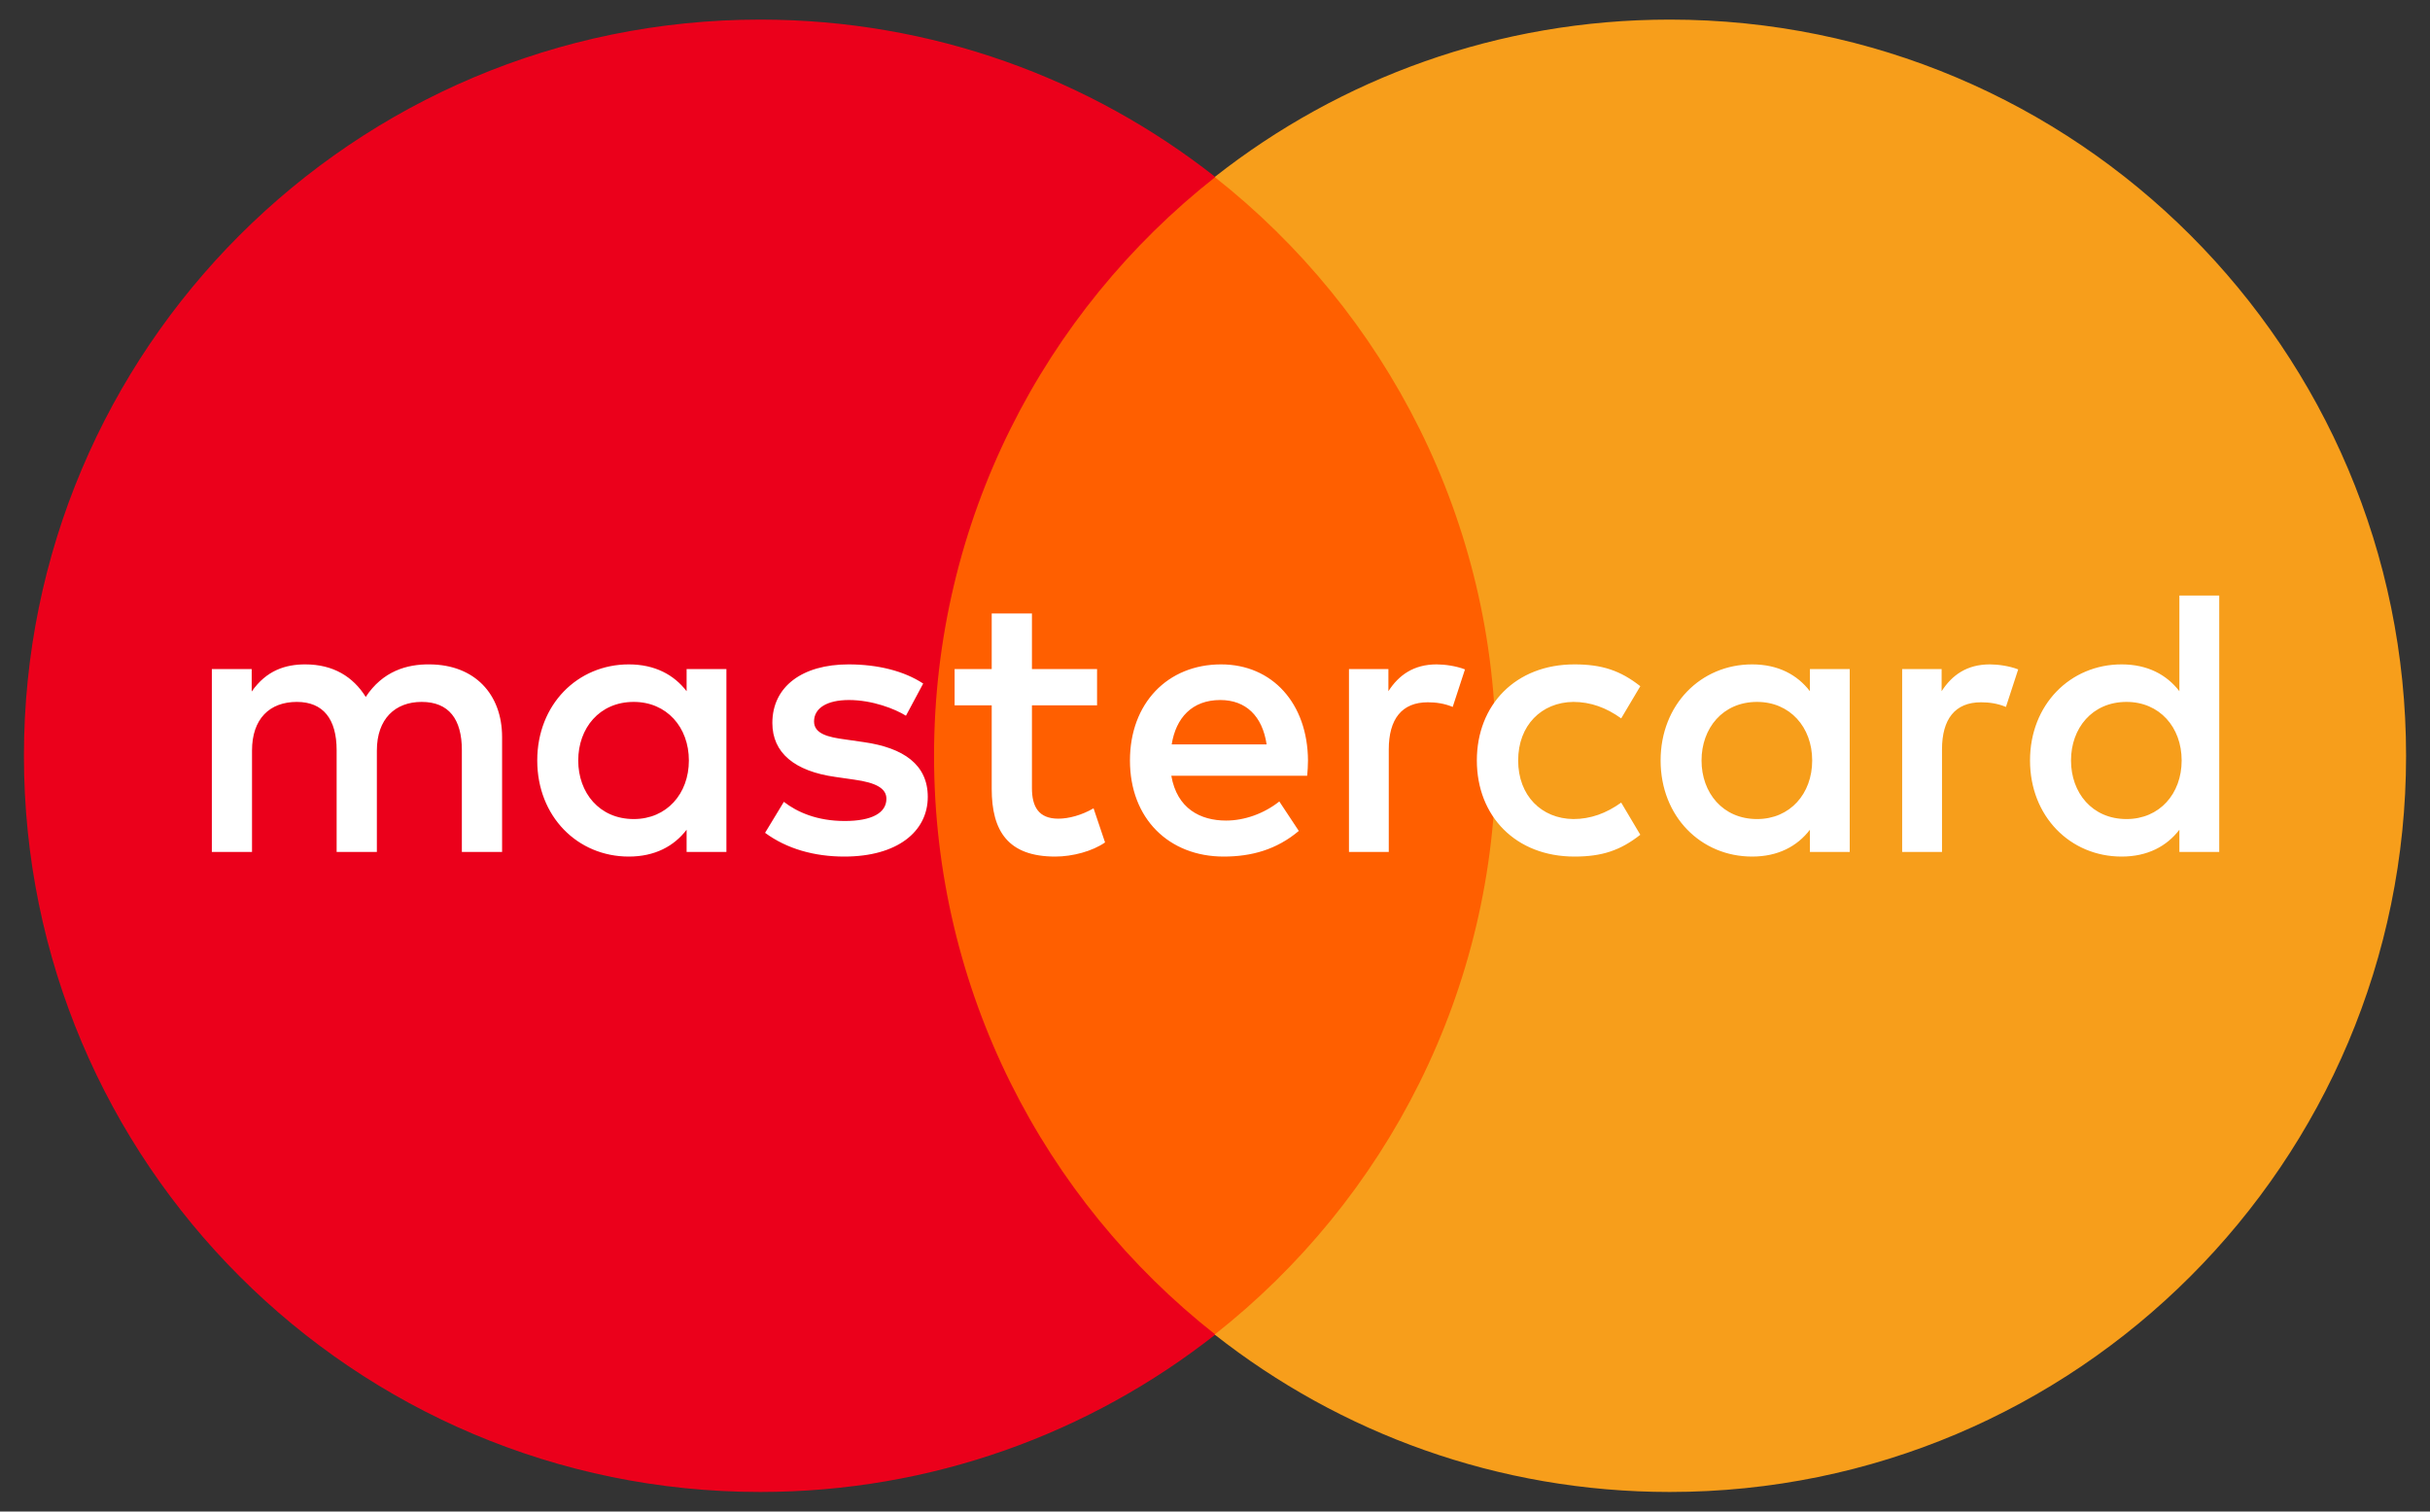
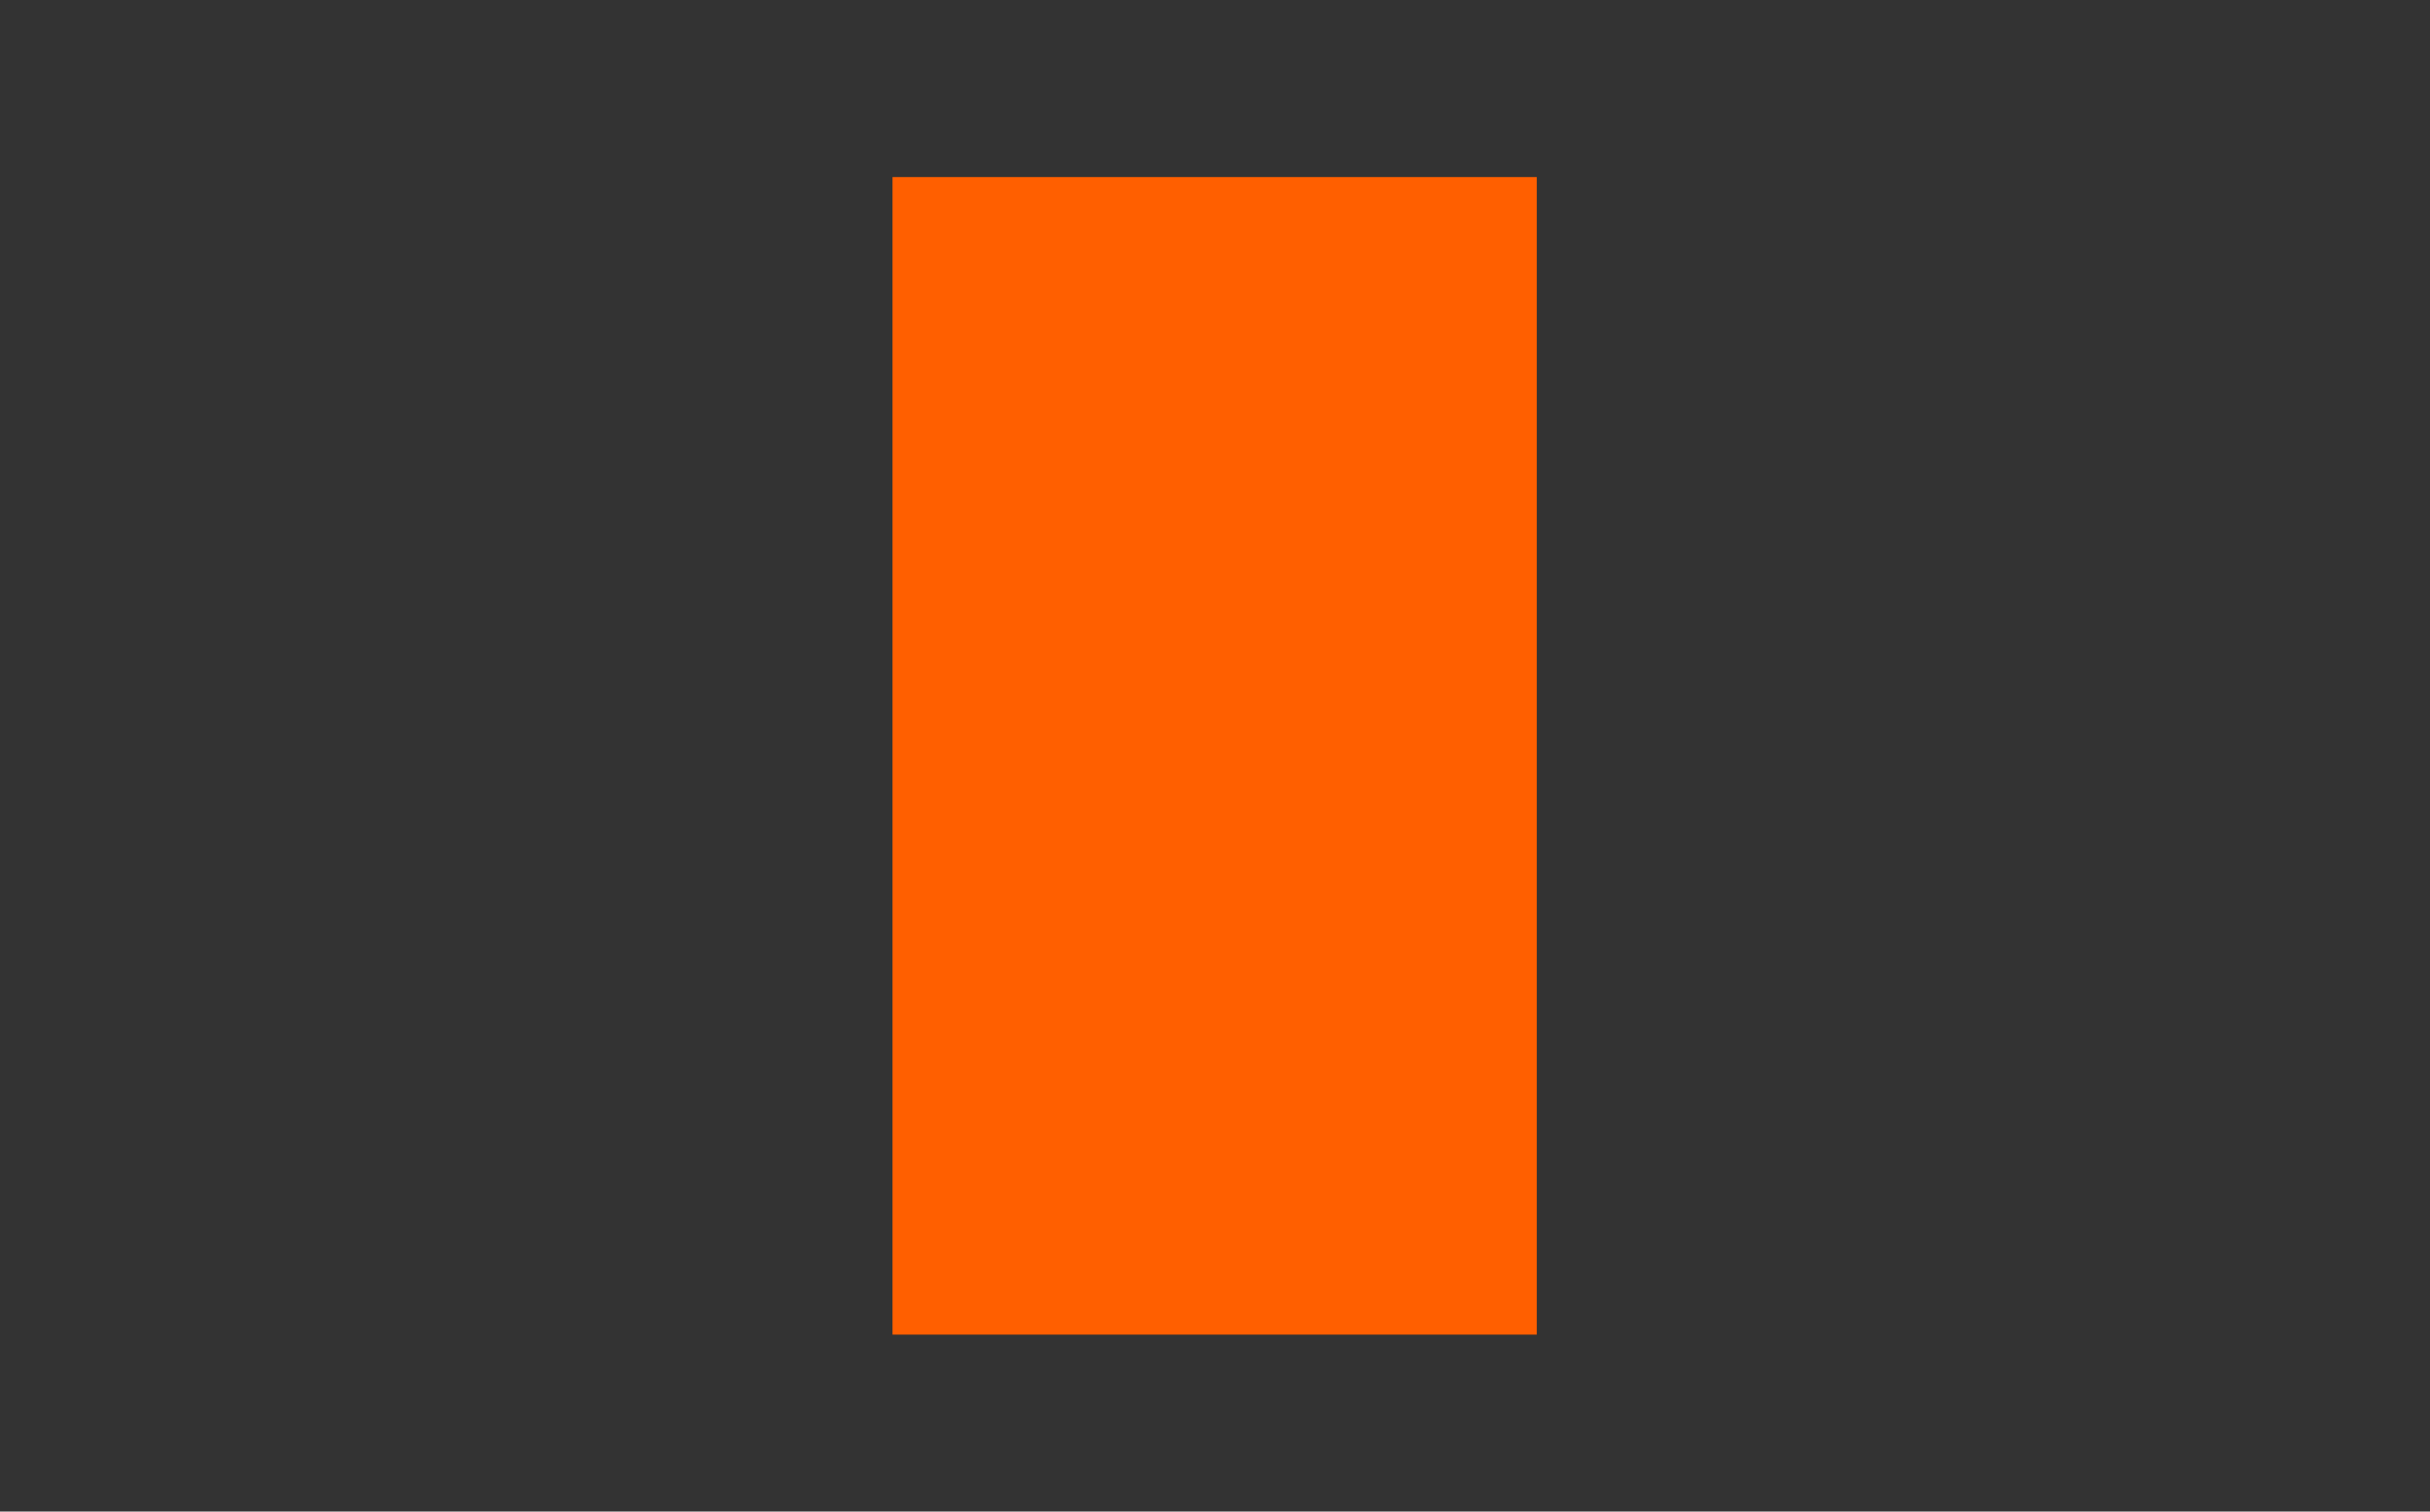
<svg xmlns="http://www.w3.org/2000/svg" width="45" height="28" viewBox="0 0 45 28" fill="none">
  <rect x="0" y="0" width="45" height="28" fill="#333333" stroke="none" />
  <g id="Group">
    <g id="Group_2">
      <path id="Vector" d="M28.459 24.722H16.528V3.28H28.459V24.722Z" fill="#FF5F00" />
      <g id="Group_3">
-         <path id="Vector_2" d="M17.297 14C17.297 9.65 19.334 5.776 22.506 3.279C20.186 1.453 17.259 0.363 14.078 0.363C6.548 0.363 0.443 6.468 0.443 14C0.443 21.531 6.548 27.637 14.078 27.637C17.259 27.637 20.186 26.547 22.506 24.721C19.334 22.224 17.297 18.35 17.297 14Z" fill="#EB001B" />
-       </g>
+         </g>
      <g id="Group_4">
-         <path id="Vector_3" d="M44.557 14C44.557 21.531 38.453 27.637 30.922 27.637C27.741 27.637 24.814 26.547 22.494 24.721C25.666 22.224 27.703 18.35 27.703 14C27.703 9.65 25.666 5.776 22.494 3.279C24.814 1.453 27.741 0.363 30.922 0.363C38.453 0.363 44.557 6.468 44.557 14Z" fill="#F79E1B" />
-       </g>
+         </g>
    </g>
    <g id="Group_5">
-       <path id="Vector_4" d="M10.708 14.087C10.708 13.491 11.098 13.002 11.736 13.002C12.346 13.002 12.757 13.47 12.757 14.087C12.757 14.704 12.346 15.172 11.736 15.172C11.098 15.172 10.708 14.683 10.708 14.087ZM13.452 14.087V12.393H12.715V12.804C12.481 12.499 12.127 12.307 11.644 12.307C10.694 12.307 9.949 13.052 9.949 14.087C9.949 15.123 10.694 15.867 11.644 15.867C12.127 15.867 12.481 15.675 12.715 15.37V15.781H13.452V14.087ZM38.352 14.087C38.352 13.491 38.742 13.002 39.38 13.002C39.991 13.002 40.401 13.47 40.401 14.087C40.401 14.704 39.991 15.172 39.38 15.172C38.742 15.172 38.352 14.683 38.352 14.087ZM41.097 14.087V11.032H40.359V12.804C40.125 12.499 39.771 12.307 39.289 12.307C38.338 12.307 37.593 13.052 37.593 14.087C37.593 15.123 38.338 15.867 39.289 15.867C39.771 15.867 40.125 15.675 40.359 15.37V15.781H41.097V14.087ZM22.598 12.967C23.073 12.967 23.378 13.265 23.456 13.789H21.698C21.776 13.3 22.073 12.967 22.598 12.967ZM22.613 12.307C21.62 12.307 20.925 13.03 20.925 14.087C20.925 15.165 21.648 15.867 22.662 15.867C23.173 15.867 23.64 15.739 24.052 15.392L23.691 14.846C23.407 15.072 23.045 15.2 22.705 15.2C22.23 15.2 21.797 14.98 21.691 14.37H24.207C24.215 14.279 24.222 14.186 24.222 14.087C24.215 13.03 23.562 12.307 22.613 12.307ZM31.51 14.087C31.51 13.491 31.901 13.002 32.538 13.002C33.148 13.002 33.559 13.47 33.559 14.087C33.559 14.704 33.148 15.172 32.538 15.172C31.901 15.172 31.51 14.683 31.51 14.087ZM34.254 14.087V12.393H33.517V12.804C33.283 12.499 32.929 12.307 32.447 12.307C31.497 12.307 30.752 13.052 30.752 14.087C30.752 15.123 31.497 15.867 32.447 15.867C32.929 15.867 33.283 15.675 33.517 15.37V15.781H34.254V14.087ZM27.349 14.087C27.349 15.115 28.065 15.867 29.157 15.867C29.667 15.867 30.007 15.753 30.376 15.463L30.022 14.867C29.745 15.066 29.455 15.172 29.135 15.172C28.547 15.165 28.114 14.739 28.114 14.087C28.114 13.435 28.547 13.009 29.135 13.002C29.455 13.002 29.745 13.108 30.022 13.307L30.376 12.711C30.007 12.421 29.667 12.307 29.157 12.307C28.065 12.307 27.349 13.059 27.349 14.087ZM36.849 12.307C36.424 12.307 36.147 12.506 35.956 12.804V12.393H35.225V15.781H35.963V13.882C35.963 13.321 36.204 13.009 36.686 13.009C36.836 13.009 36.991 13.03 37.147 13.095L37.374 12.4C37.211 12.336 36.999 12.307 36.849 12.307ZM17.096 12.662C16.741 12.428 16.253 12.307 15.714 12.307C14.856 12.307 14.303 12.719 14.303 13.392C14.303 13.945 14.714 14.286 15.472 14.392L15.82 14.442C16.225 14.498 16.415 14.605 16.415 14.796C16.415 15.058 16.146 15.208 15.643 15.208C15.132 15.208 14.764 15.045 14.516 14.853L14.168 15.427C14.572 15.725 15.083 15.867 15.635 15.867C16.614 15.867 17.181 15.406 17.181 14.761C17.181 14.165 16.735 13.853 15.997 13.747L15.65 13.697C15.331 13.655 15.075 13.591 15.075 13.364C15.075 13.116 15.316 12.967 15.721 12.967C16.153 12.967 16.572 13.13 16.777 13.258L17.096 12.662ZM26.604 12.307C26.179 12.307 25.902 12.506 25.711 12.804V12.393H24.981V15.781H25.718V13.882C25.718 13.321 25.959 13.009 26.441 13.009C26.59 13.009 26.746 13.03 26.902 13.095L27.129 12.4C26.966 12.336 26.753 12.307 26.604 12.307ZM20.316 12.393H19.11V11.364H18.365V12.393H17.678V13.066H18.365V14.612C18.365 15.399 18.671 15.867 19.542 15.867C19.862 15.867 20.23 15.768 20.464 15.605L20.251 14.973C20.031 15.101 19.79 15.165 19.599 15.165C19.23 15.165 19.11 14.938 19.11 14.598V13.066H20.316V12.393ZM9.298 15.781V13.655C9.298 12.854 8.787 12.315 7.964 12.307C7.532 12.3 7.085 12.435 6.773 12.91C6.539 12.535 6.171 12.307 5.653 12.307C5.291 12.307 4.937 12.414 4.661 12.81V12.393H3.923V15.781H4.667V13.903C4.667 13.315 4.993 13.002 5.497 13.002C5.987 13.002 6.234 13.321 6.234 13.896V15.781H6.979V13.903C6.979 13.315 7.319 13.002 7.808 13.002C8.312 13.002 8.553 13.321 8.553 13.896V15.781H9.298Z" fill="white" />
-     </g>
+       </g>
  </g>
</svg>